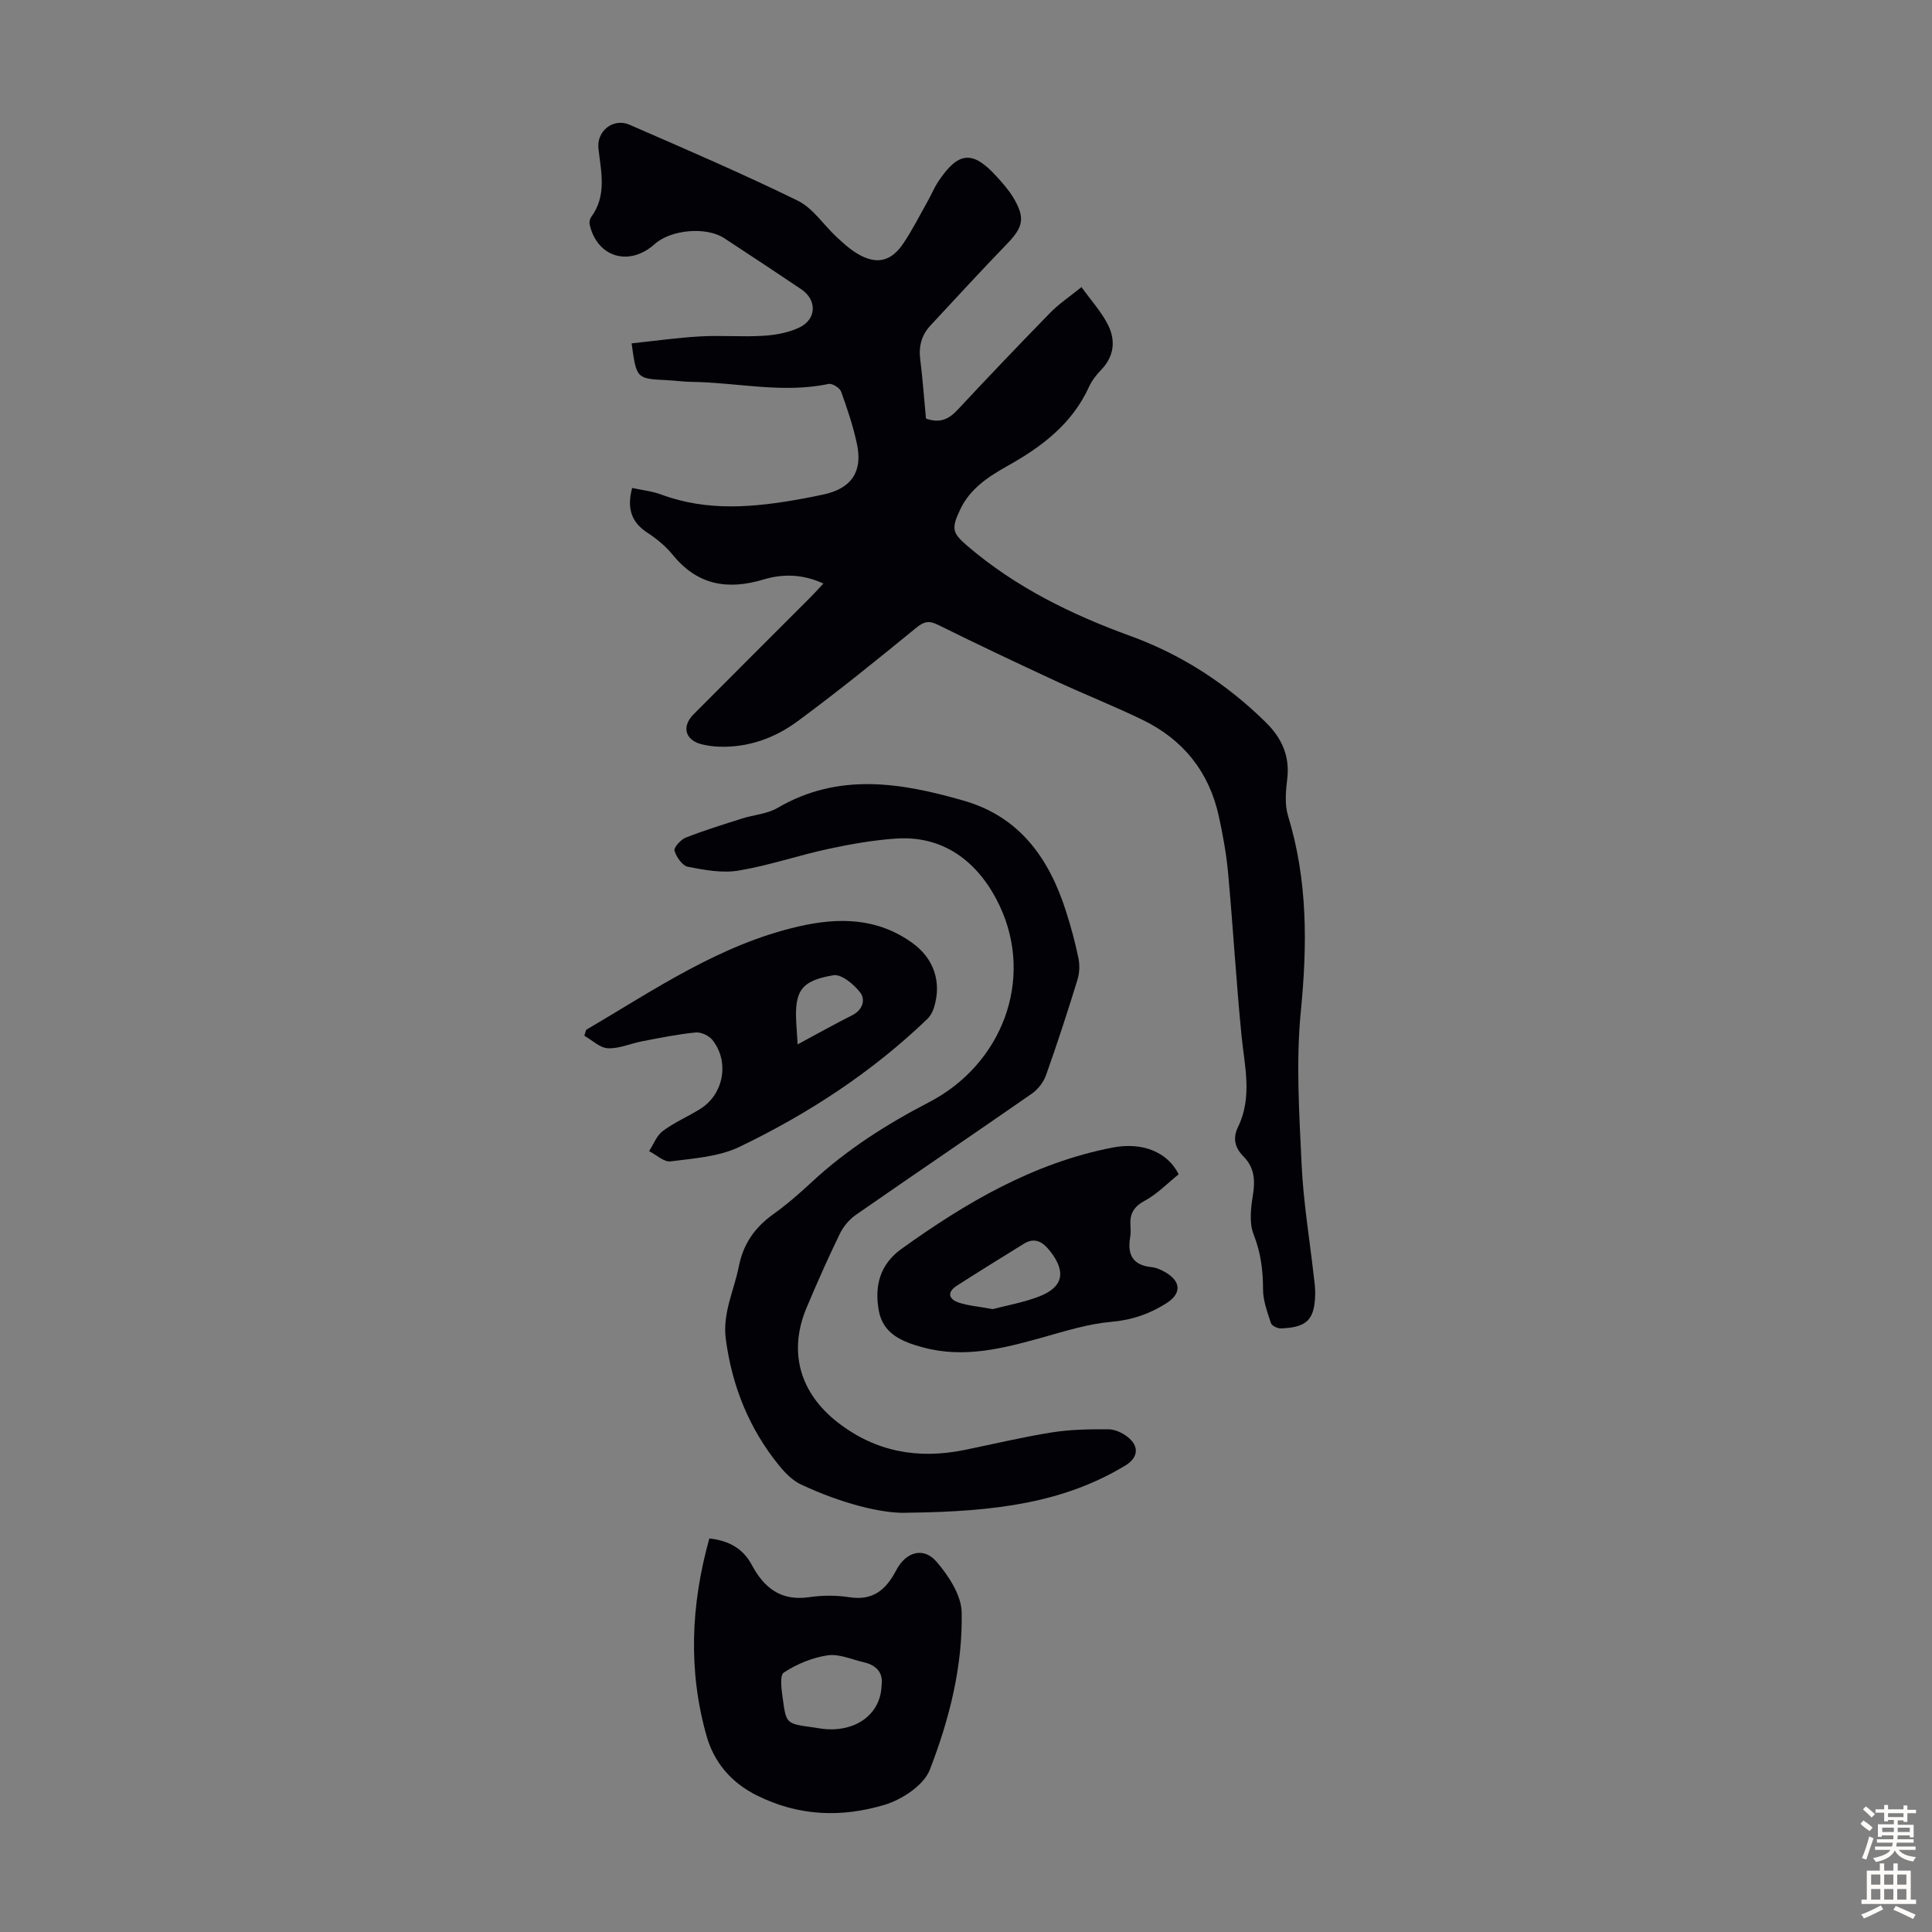
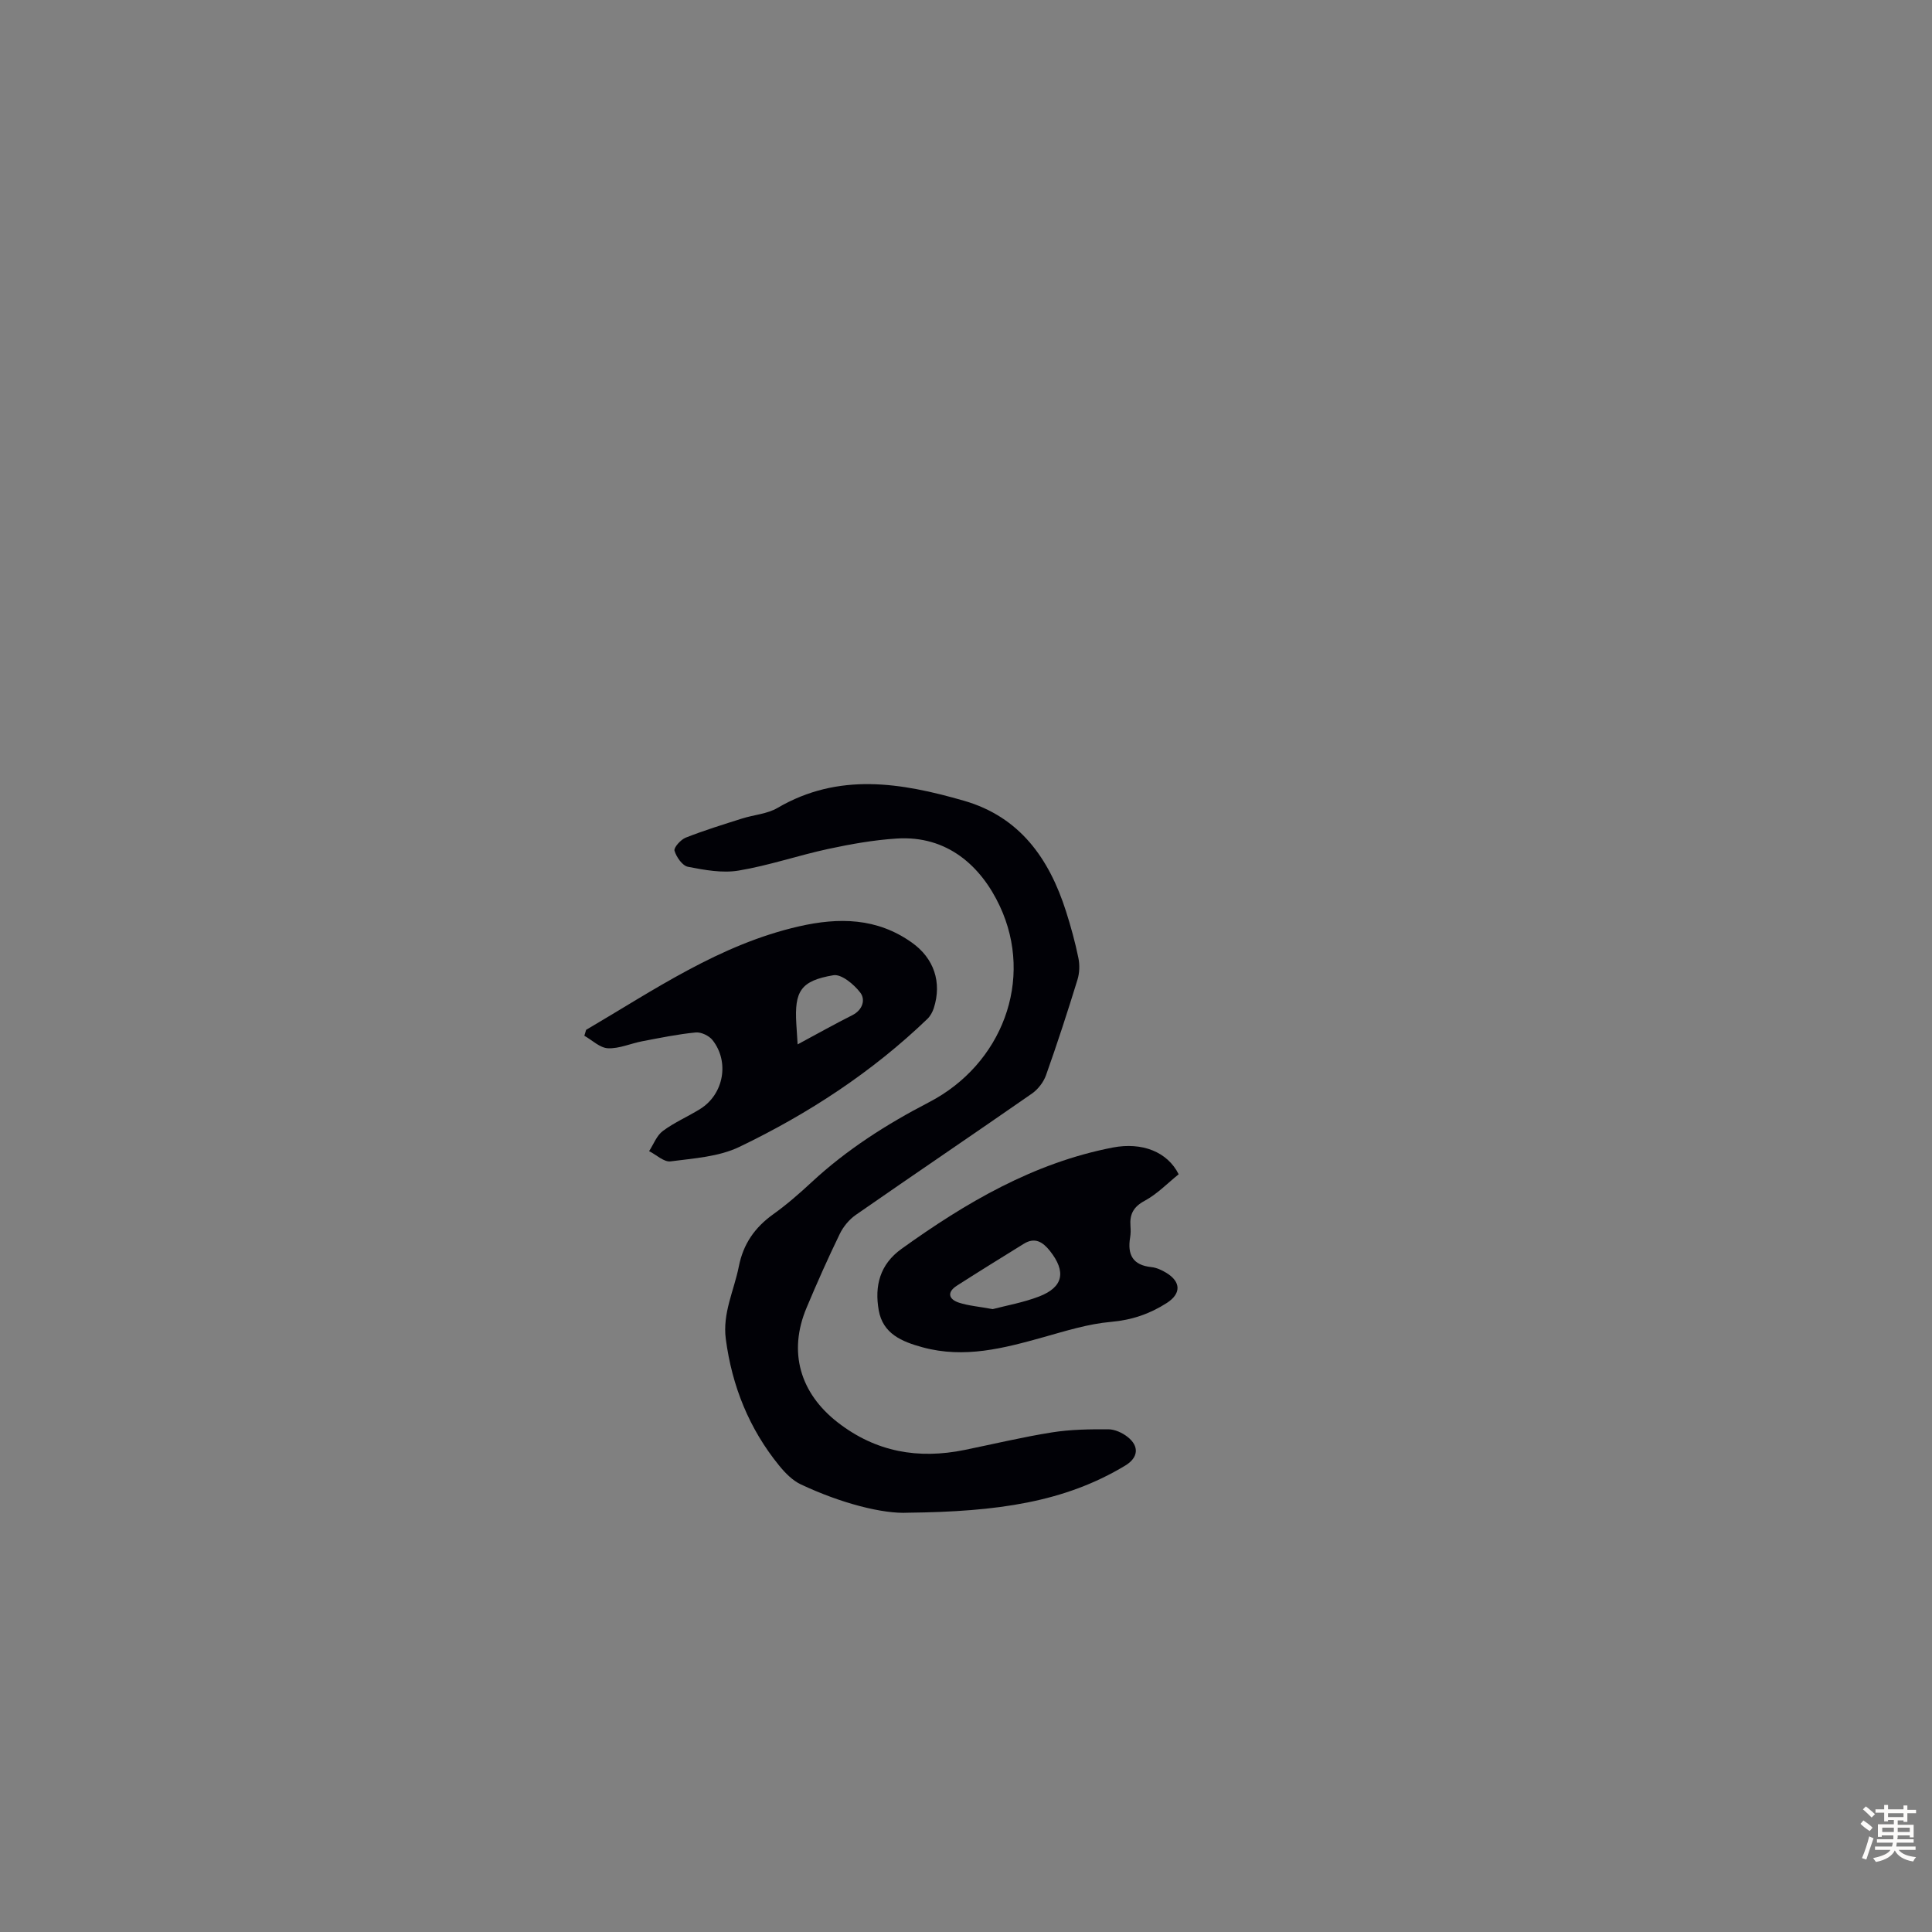
<svg xmlns="http://www.w3.org/2000/svg" enable-background="new 0 0 400 400" viewBox="0 0 400 400">
  <rect x="0" y="0" width="400" height="400" fill="#808080" stroke="none" />
  <g fill="#010106">
-     <path d="m191.71 86.66c2.89 1.03 4.74.13 6.53-1.79 6.34-6.79 12.75-13.52 19.24-20.16 1.78-1.82 3.94-3.25 6.43-5.27 2 2.79 4.13 5.11 5.49 7.82 1.6 3.19 1.3 6.48-1.39 9.28-.99 1.03-1.94 2.23-2.53 3.52-3.47 7.64-9.71 12.38-16.75 16.33-4.03 2.26-7.87 4.71-9.95 9.13-1.86 3.95-1.64 4.83 1.59 7.58 9.93 8.48 21.42 14.12 33.58 18.54 10.69 3.88 19.98 9.92 28.08 17.87 3.29 3.23 5.05 6.95 4.48 11.73-.3 2.52-.56 5.3.16 7.66 4.09 13.33 4 26.73 2.65 40.5-1.03 10.5-.32 21.22.17 31.81.36 7.66 1.64 15.28 2.5 22.92.14 1.22.33 2.45.31 3.67-.1 5.42-1.66 7.03-7.09 7.23-.7.03-1.89-.54-2.07-1.08-.74-2.28-1.64-4.65-1.64-6.99 0-3.97-.47-7.64-1.96-11.41-.93-2.37-.57-5.45-.14-8.11.5-3.09.32-5.72-1.96-8.02-1.74-1.75-2.27-3.73-1.13-6.07 3.05-6.25 1.35-12.64.72-19.07-1.09-11.11-1.74-22.26-2.75-33.38-.36-3.99-1.07-7.96-1.93-11.88-2.01-9.22-7.41-15.94-15.87-20.02-5.83-2.82-11.86-5.21-17.74-7.93-8.21-3.81-16.4-7.67-24.5-11.69-1.91-.95-2.93-.73-4.59.63-8.04 6.58-16.12 13.12-24.48 19.29-4.72 3.49-10.24 5.51-16.31 5.29-1.22-.04-2.46-.21-3.64-.51-3.37-.86-4.13-3.67-1.63-6.18 8.05-8.1 16.14-16.16 24.21-24.24.84-.84 1.64-1.74 2.67-2.84-4.3-2.01-8.48-2.02-12.4-.84-7.47 2.24-13.68 1.16-18.78-5.1-1.46-1.8-3.35-3.35-5.3-4.62-3.43-2.24-4.18-5.22-3.11-9.23 2 .44 4.1.65 6.02 1.36 9.63 3.58 19.36 2.66 29.12.88 1.54-.28 3.08-.58 4.6-.92 5.63-1.25 8.02-4.67 6.81-10.39-.78-3.7-2-7.33-3.29-10.89-.28-.77-1.84-1.74-2.6-1.58-9.52 2.01-18.94-.31-28.4-.43-1.68-.02-3.35-.27-5.02-.35-6.34-.3-6.34-.29-7.35-7.62 4.73-.5 9.44-1.17 14.18-1.44 4.35-.25 8.74.14 13.09-.13 2.51-.15 5.17-.63 7.42-1.69 3.65-1.74 3.72-5.73.42-7.95-5.29-3.55-10.6-7.08-15.94-10.57-3.74-2.44-11.04-1.78-14.39 1.22-5.27 4.73-11.88 2.77-13.46-4-.11-.48 0-1.18.29-1.57 3.31-4.46 2.06-9.38 1.52-14.23-.4-3.57 3.05-6.38 6.42-4.91 11.68 5.09 23.39 10.12 34.83 15.72 3.15 1.54 5.34 5 8.04 7.51 1.3 1.21 2.65 2.45 4.15 3.37 4.01 2.45 7.09 1.85 9.7-2.04 1.86-2.77 3.37-5.78 5.01-8.69.77-1.36 1.36-2.83 2.23-4.13 4.13-6.2 7.09-6.47 12-1.08 1.28 1.4 2.57 2.85 3.53 4.46 2.51 4.21 2.03 6.09-1.33 9.56-5.37 5.54-10.57 11.24-15.83 16.88-1.87 2.01-2.48 4.34-2.12 7.09.52 4.11.8 8.22 1.18 12.19z" />
    <path d="m188.02 313.19c-5.23.29-13.94-1.96-22.23-5.87-1.72-.81-3.23-2.36-4.47-3.88-6.22-7.64-9.76-16.44-11.05-26.21-.71-5.36 1.71-10.04 2.7-15.04.92-4.66 3.31-8.07 7.13-10.8 2.81-2.01 5.44-4.31 7.98-6.67 7.27-6.74 15.5-11.97 24.29-16.53 15.06-7.82 21.78-25.3 14.63-40.59-3.88-8.29-10.87-14.66-21.34-13.99-4.75.3-9.51 1.15-14.17 2.15-6.22 1.34-12.3 3.44-18.55 4.48-3.38.57-7.06-.11-10.5-.78-1.16-.22-2.4-2.01-2.79-3.33-.19-.65 1.29-2.3 2.33-2.71 3.81-1.5 7.74-2.71 11.65-3.95 2.44-.78 5.2-.94 7.35-2.2 12.65-7.4 25.6-5.23 38.58-1.49 11.57 3.33 17.65 11.96 21.13 22.85 1.02 3.19 1.91 6.44 2.58 9.71.3 1.44.24 3.12-.2 4.53-2.04 6.62-4.18 13.21-6.5 19.73-.51 1.44-1.65 2.92-2.9 3.8-12.12 8.43-24.35 16.69-36.47 25.12-1.38.96-2.61 2.44-3.34 3.96-2.44 5.02-4.71 10.13-6.87 15.28-3.86 9.17-1.34 17.69 6.47 23.75 7.92 6.14 16.69 7.64 26.28 5.68 6.02-1.23 12.01-2.67 18.07-3.63 3.83-.61 7.78-.66 11.67-.64 1.33.01 2.87.71 3.95 1.56 2.52 1.96 2.23 4.33-.46 5.95-12.61 7.61-26.55 9.55-44.95 9.76z" />
-     <path d="m146.86 318.52c4.16.46 7.01 2.16 8.79 5.48 2.53 4.74 6.03 7.53 11.84 6.68 2.74-.4 5.64-.42 8.37.01 4.92.76 7.59-1.57 9.7-5.6 2.02-3.85 5.67-4.86 8.34-1.75 2.49 2.9 5.12 6.89 5.2 10.45.24 11.25-2.57 22.24-6.6 32.63-1.25 3.22-5.78 6.18-9.4 7.26-8.82 2.63-17.63 2.4-26.37-1.94-5.59-2.78-8.95-7.09-10.44-12.32-3.83-13.49-3.27-27.14.57-40.9zm35.66 30.42c.37-2.57-1.01-4.18-3.69-4.79-2.5-.57-5.12-1.79-7.49-1.43-3.17.47-6.39 1.81-9.07 3.57-.9.59-.45 3.65-.19 5.52.69 5.07.78 5.05 6.01 5.79 1.1.15 2.21.38 3.32.43 6.28.28 10.96-3.44 11.11-9.09z" />
    <path d="m121.35 213.22c14.12-8.28 27.67-17.68 44.05-21.42 8.31-1.9 16.17-1.78 23.39 3.35 4.58 3.25 6.26 8.22 4.54 13.58-.26.8-.72 1.64-1.32 2.22-11.47 11.03-24.67 19.65-38.93 26.5-4.26 2.05-9.43 2.37-14.25 3-1.36.18-2.95-1.37-4.44-2.12.93-1.42 1.56-3.22 2.84-4.17 2.4-1.79 5.23-2.99 7.78-4.59 4.83-3.04 6.06-9.73 2.51-14.23-.72-.91-2.36-1.69-3.48-1.58-3.71.36-7.39 1.12-11.06 1.82-2.39.45-4.77 1.56-7.11 1.45-1.66-.07-3.26-1.67-4.89-2.59.13-.41.25-.82.37-1.22zm43.79 3.01c4.1-2.2 7.66-4.21 11.31-6.04 2.19-1.1 2.76-3.24 1.67-4.67-1.3-1.71-3.91-3.89-5.57-3.61-6.79 1.15-8.09 3.3-7.68 10.09.08 1.22.15 2.43.27 4.23z" />
    <path d="m244.03 243.12c-2.29 1.84-4.43 4.08-7.02 5.48-2.37 1.27-3.15 2.82-2.96 5.26.06.78.06 1.58-.07 2.34-.59 3.54.52 5.74 4.4 6.14 1.07.11 2.16.62 3.1 1.19 3.06 1.87 3.08 4.32.09 6.24-3.52 2.26-7.23 3.53-11.55 3.91-4.72.41-9.39 1.88-13.99 3.17-8.22 2.3-16.36 4.45-25 2.1-4.34-1.18-8.24-2.81-9.1-7.68-.88-4.99.2-9.46 4.71-12.7 13.34-9.58 27.32-17.79 43.71-20.98 6.11-1.18 11.36.88 13.68 5.53zm-38.5 27.92c2.81-.74 6.34-1.36 9.62-2.62 5.01-1.94 5.63-5.14 2.22-9.44-1.46-1.83-3.09-2.9-5.4-1.47-4.63 2.87-9.27 5.73-13.85 8.67-2.08 1.33-1.76 2.8.41 3.52 2 .65 4.15.81 7 1.34z" />
  </g>
  <path d="m385.2 377.6.6-.7c.6.4 1.3.9 1.9 1.5l-.6.7c-.8-.5-1.4-1-1.9-1.5zm.3 7.1c.6-1.4 1.1-2.9 1.5-4.5.3.1.6.3.9.4-.5 1.4-1 2.9-1.5 4.4zm.2-10.1.6-.6c.7.5 1.3 1.1 1.9 1.6l-.7.7c-.6-.6-1.2-1.2-1.8-1.7zm8.4-.8h.8v.9h1.8v.7h-1.8v1.8h-.8v-.3h-1.2v.9h3.3v2.6h-.8v-.4h-2.5c0 .3 0 .6-.1.8h3.4v.7h-3.5c0 .3-.1.6-.1.8h4v.7h-3.5c.7.9 1.9 1.3 3.6 1.5-.2.2-.4.5-.6.9-1.9-.3-3.2-1.1-3.8-2.3-.5 1.1-1.8 2-3.9 2.4-.2-.3-.4-.5-.6-.8 1.9-.4 3.1-.9 3.6-1.7h-3.2v-.7h3.5c.1-.2.1-.5.2-.8h-3.3v-.7h3.4c0-.2 0-.5 0-.8h-2.4v.3h-.8v-2.6h3.3v-.9h-1.2v.3h-.8v-1.8h-1.8v-.7h1.8v-.9h.8v.9h3.2zm-4.4 5.5h2.4c0-.3 0-.6 0-.9h-2.4zm1.2-3.1h3.2v-.8h-3.2zm4.4 2.2h-2.4v.9h2.5v-.9z" fill="#fcfbfa" />
-   <path d="m389.2 385.8h.9v1.5h1.9v-1.5h.9v1.5h2.7v6h1.1v.9h-11.3v-.9h1.1v-6h2.7zm.2 8.7.5.8c-1.2.6-2.5 1.3-4 1.9-.2-.3-.3-.6-.6-.8 1.6-.6 3-1.3 4.1-1.9zm-2-4.3h1.9v-2.1h-1.9zm0 3.1h1.9v-2.2h-1.9zm2.7-3.1h1.9v-2.1h-1.9zm0 3.1h1.9v-2.2h-1.9zm2.4 1.3c1.4.6 2.7 1.2 4.1 1.8l-.5.9c-1.5-.7-2.8-1.4-4.1-1.9zm2.2-6.5h-1.9v2.1h1.9zm-1.9 5.2h1.9v-2.2h-1.9z" fill="#fcfbfa" />
</svg>